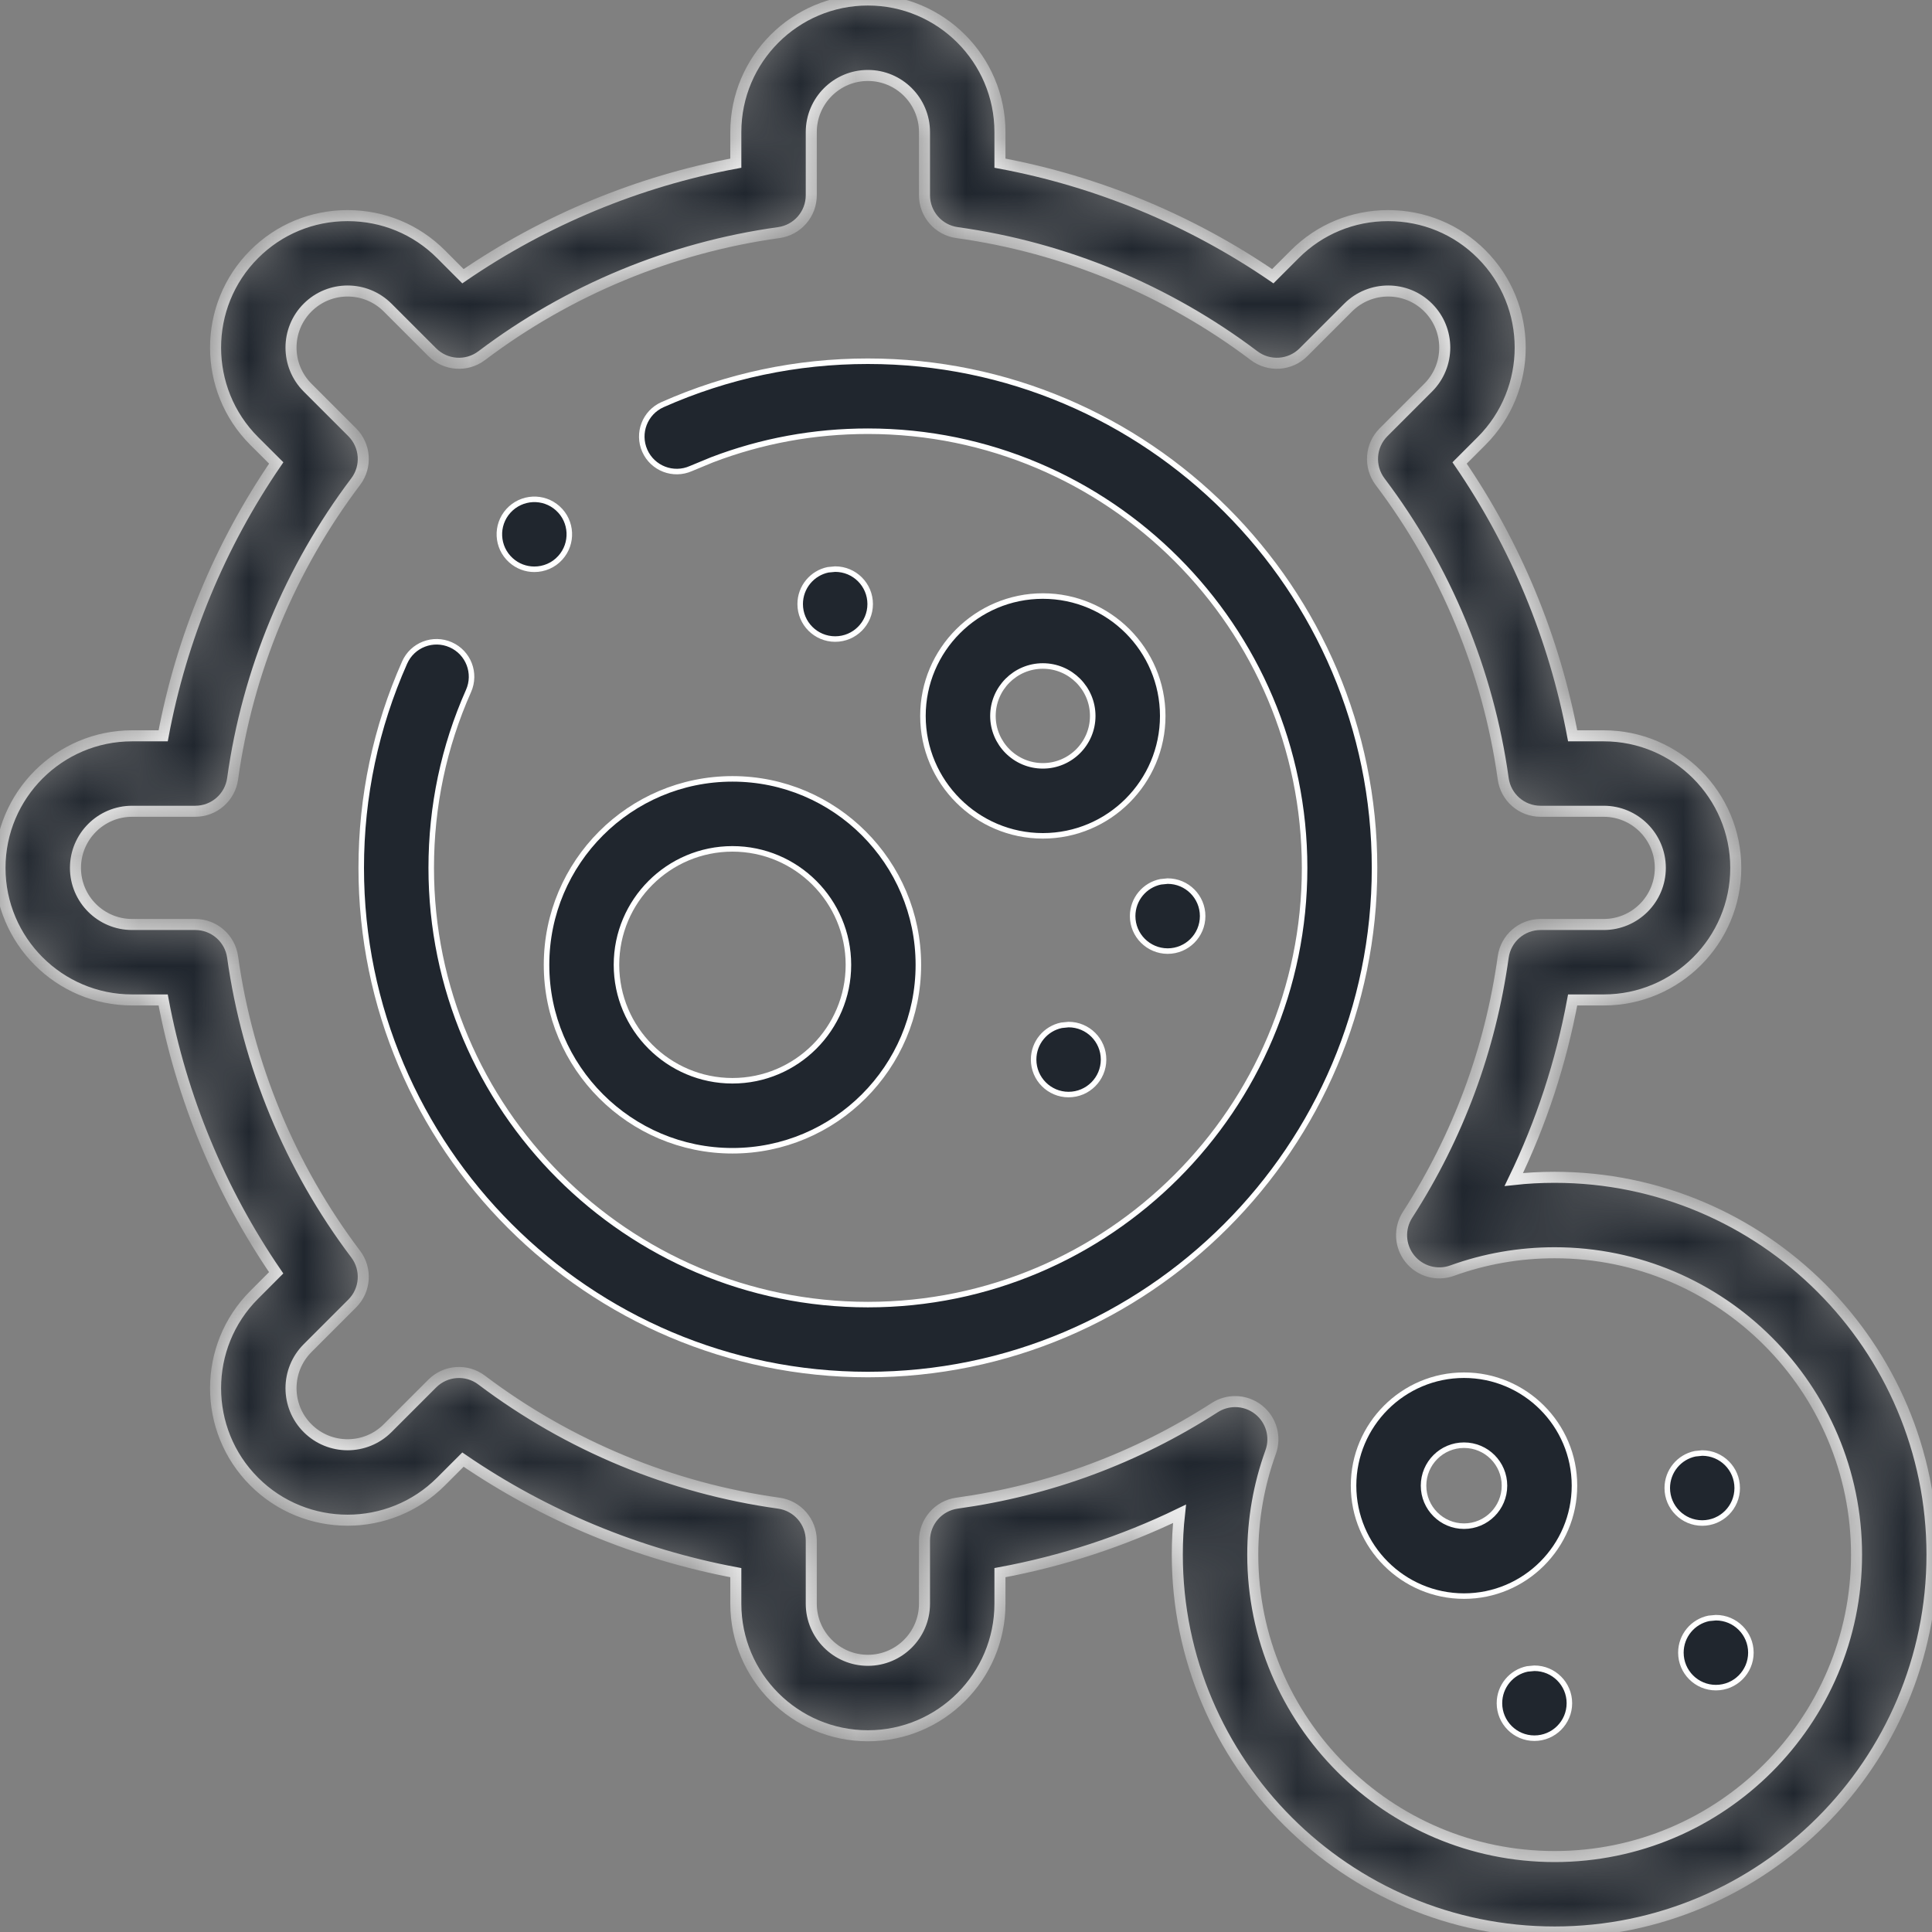
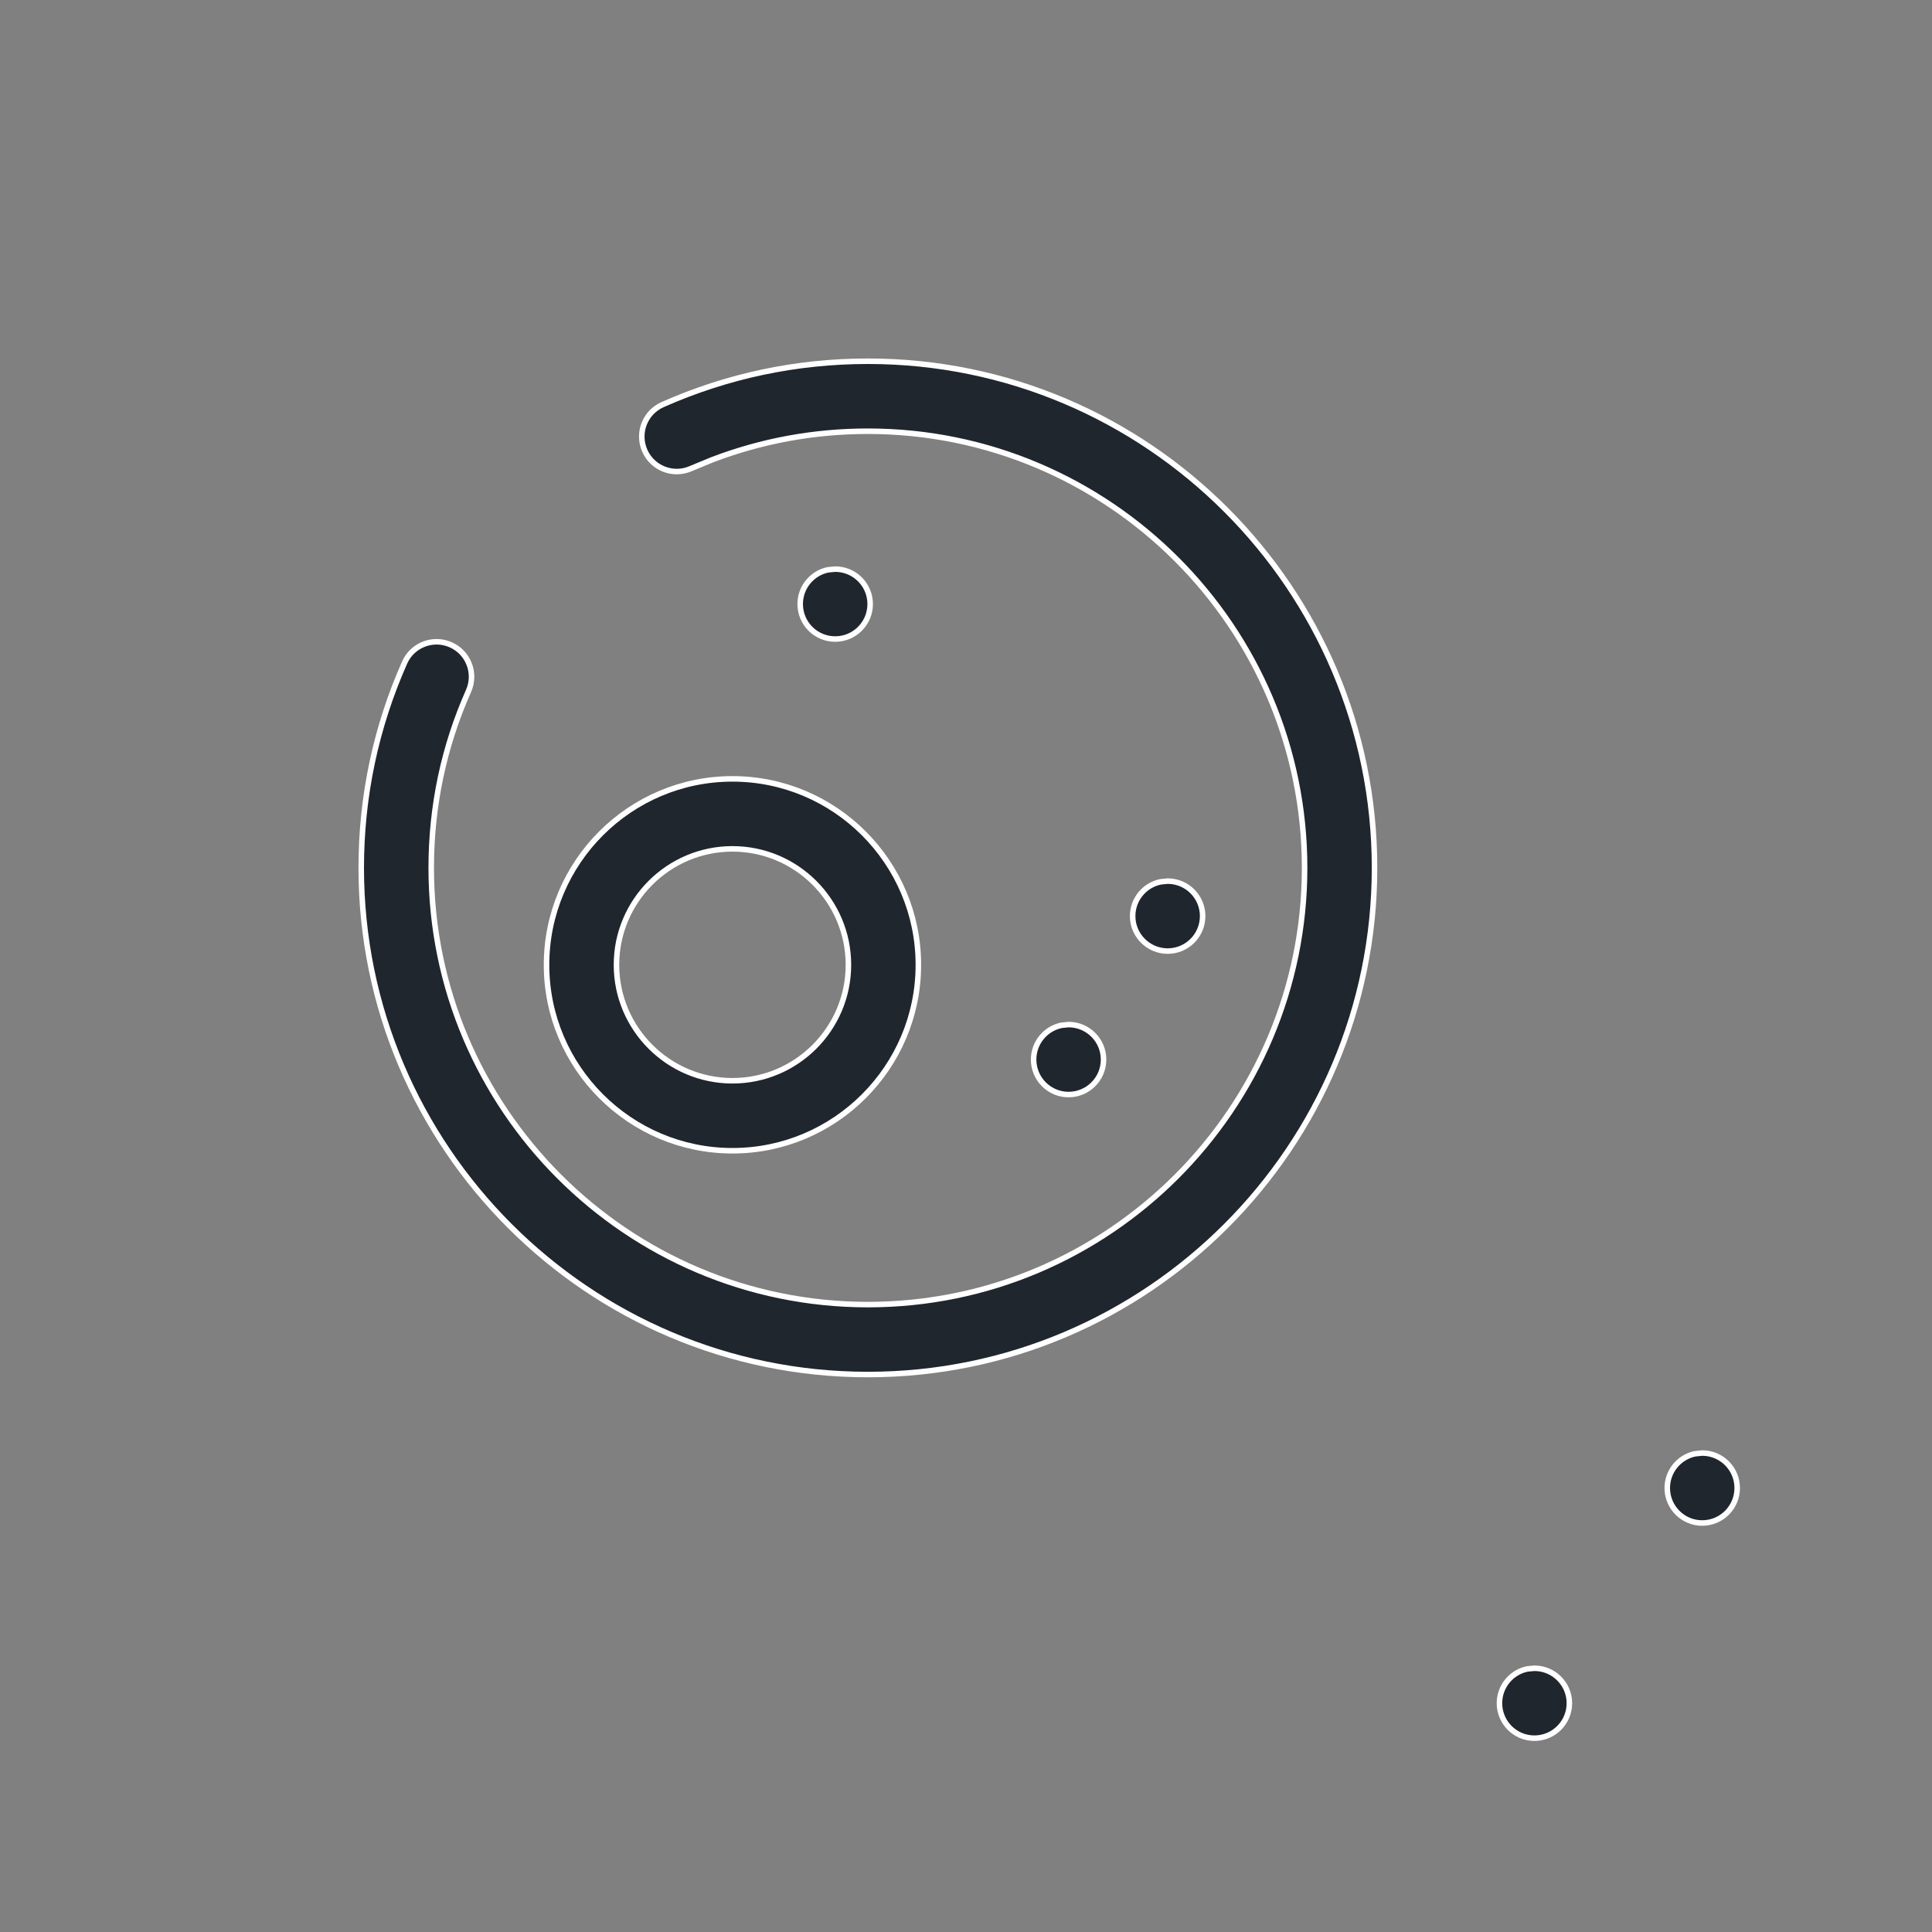
<svg xmlns="http://www.w3.org/2000/svg" width="35" height="35" viewBox="0 0 35 35" fill="none">
  <rect x="0" y="0" width="35" height="35" fill="#808080" stroke="none" />
  <g clip-path="url(#clip0_2074_15181)">
-     <path d="M26.522 24.913C27.625 24.913 28.523 25.811 28.523 26.914C28.523 28.017 27.625 28.915 26.522 28.915C25.419 28.915 24.521 28.017 24.521 26.914C24.521 25.811 25.419 24.913 26.522 24.913ZM26.522 26.181C26.117 26.181 25.789 26.509 25.789 26.914C25.789 27.319 26.117 27.648 26.522 27.648C26.927 27.648 27.255 27.319 27.255 26.914C27.255 26.509 26.927 26.181 26.522 26.181Z" fill="#20262E" stroke="white" stroke-width="0.1" />
    <mask id="path-2-inside-1_2074_15181" fill="white">
      <path d="M28.164 21.328C27.915 21.328 27.668 21.341 27.424 21.368C27.923 20.337 28.28 19.249 28.49 18.115H29.053C30.372 18.115 31.445 17.042 31.445 15.723C31.445 14.403 30.372 13.33 29.053 13.33H28.49C28.159 11.562 27.46 9.873 26.442 8.387L26.84 7.989C27.773 7.056 27.773 5.538 26.84 4.605C26.39 4.154 25.789 3.906 25.148 3.906C24.508 3.906 23.907 4.154 23.457 4.605L23.058 5.004C21.571 3.986 19.883 3.286 18.115 2.956V2.393C18.115 1.073 17.042 0 15.723 0C14.403 0 13.33 1.073 13.33 2.393V2.956C11.562 3.286 9.873 3.986 8.387 5.004L7.989 4.605C7.538 4.154 6.937 3.906 6.297 3.906C5.656 3.906 5.056 4.154 4.605 4.605C3.672 5.538 3.672 7.056 4.605 7.989L5.004 8.387C3.986 9.874 3.286 11.563 2.956 13.33H2.393C1.073 13.33 0 14.403 0 15.723C0 17.042 1.073 18.115 2.393 18.115H2.956C3.286 19.883 3.986 21.572 5.003 23.058L4.605 23.457C3.672 24.389 3.672 25.907 4.605 26.84C5.538 27.773 7.056 27.773 7.989 26.84L8.387 26.442C9.874 27.46 11.563 28.159 13.33 28.49V29.053C13.33 30.372 14.403 31.445 15.723 31.445C17.042 31.445 18.115 30.372 18.115 29.053V28.49C19.249 28.28 20.337 27.923 21.368 27.424C21.341 27.669 21.328 27.916 21.328 28.164C21.328 31.933 24.395 35 28.164 35C31.933 35 35 31.933 35 28.164C35 24.395 31.933 21.328 28.164 21.328ZM28.164 33.633C25.149 33.633 22.695 31.18 22.695 28.164C22.695 27.526 22.804 26.901 23.019 26.306C23.119 26.031 23.031 25.722 22.802 25.54C22.678 25.441 22.527 25.391 22.376 25.391C22.248 25.391 22.119 25.427 22.006 25.5C20.583 26.416 19.012 26.999 17.337 27.231C17 27.278 16.748 27.567 16.748 27.909V29.053C16.748 29.618 16.288 30.078 15.723 30.078C15.157 30.078 14.697 29.618 14.697 29.053V27.909C14.697 27.567 14.446 27.278 14.108 27.231C12.161 26.961 10.3 26.19 8.726 25.002C8.454 24.796 8.072 24.823 7.831 25.064L7.022 25.873C6.622 26.273 5.971 26.273 5.572 25.873C5.172 25.474 5.172 24.823 5.572 24.423L6.381 23.614C6.622 23.373 6.649 22.991 6.443 22.719C5.255 21.146 4.485 19.285 4.214 17.337C4.167 17 3.878 16.748 3.537 16.748H2.393C1.827 16.748 1.367 16.288 1.367 15.723C1.367 15.157 1.827 14.697 2.393 14.697H3.537C3.878 14.697 4.167 14.446 4.214 14.108C4.484 12.16 5.255 10.3 6.443 8.726C6.649 8.454 6.622 8.072 6.381 7.831L5.572 7.022C5.172 6.622 5.172 5.971 5.572 5.572C5.972 5.172 6.622 5.172 7.022 5.572L7.831 6.381C8.072 6.622 8.454 6.649 8.727 6.443C10.299 5.255 12.16 4.484 14.108 4.214C14.446 4.167 14.697 3.878 14.697 3.537V2.393C14.697 1.827 15.157 1.367 15.723 1.367C16.288 1.367 16.748 1.827 16.748 2.393V3.537C16.748 3.878 17 4.167 17.338 4.214C19.285 4.484 21.145 5.255 22.719 6.443C22.991 6.649 23.373 6.622 23.614 6.381L24.423 5.572C24.823 5.172 25.474 5.172 25.873 5.572C26.273 5.972 26.273 6.622 25.873 7.022L25.064 7.831C24.823 8.072 24.797 8.454 25.002 8.727C26.19 10.299 26.961 12.16 27.232 14.108C27.279 14.446 27.567 14.697 27.909 14.697H29.053C29.618 14.697 30.078 15.157 30.078 15.723C30.078 16.288 29.618 16.748 29.053 16.748H27.909C27.567 16.748 27.279 17 27.232 17.337C26.999 19.012 26.416 20.583 25.5 22.006C25.341 22.253 25.357 22.573 25.54 22.802C25.722 23.031 26.031 23.119 26.306 23.019C26.901 22.804 27.526 22.695 28.164 22.695C31.18 22.695 33.633 25.149 33.633 28.164C33.633 31.18 31.18 33.633 28.164 33.633Z" />
    </mask>
-     <path d="M28.164 21.328C27.915 21.328 27.668 21.341 27.424 21.368C27.923 20.337 28.28 19.249 28.49 18.115H29.053C30.372 18.115 31.445 17.042 31.445 15.723C31.445 14.403 30.372 13.33 29.053 13.33H28.49C28.159 11.562 27.46 9.873 26.442 8.387L26.84 7.989C27.773 7.056 27.773 5.538 26.84 4.605C26.39 4.154 25.789 3.906 25.148 3.906C24.508 3.906 23.907 4.154 23.457 4.605L23.058 5.004C21.571 3.986 19.883 3.286 18.115 2.956V2.393C18.115 1.073 17.042 0 15.723 0C14.403 0 13.33 1.073 13.33 2.393V2.956C11.562 3.286 9.873 3.986 8.387 5.004L7.989 4.605C7.538 4.154 6.937 3.906 6.297 3.906C5.656 3.906 5.056 4.154 4.605 4.605C3.672 5.538 3.672 7.056 4.605 7.989L5.004 8.387C3.986 9.874 3.286 11.563 2.956 13.33H2.393C1.073 13.33 0 14.403 0 15.723C0 17.042 1.073 18.115 2.393 18.115H2.956C3.286 19.883 3.986 21.572 5.003 23.058L4.605 23.457C3.672 24.389 3.672 25.907 4.605 26.84C5.538 27.773 7.056 27.773 7.989 26.84L8.387 26.442C9.874 27.46 11.563 28.159 13.33 28.49V29.053C13.33 30.372 14.403 31.445 15.723 31.445C17.042 31.445 18.115 30.372 18.115 29.053V28.49C19.249 28.28 20.337 27.923 21.368 27.424C21.341 27.669 21.328 27.916 21.328 28.164C21.328 31.933 24.395 35 28.164 35C31.933 35 35 31.933 35 28.164C35 24.395 31.933 21.328 28.164 21.328ZM28.164 33.633C25.149 33.633 22.695 31.18 22.695 28.164C22.695 27.526 22.804 26.901 23.019 26.306C23.119 26.031 23.031 25.722 22.802 25.54C22.678 25.441 22.527 25.391 22.376 25.391C22.248 25.391 22.119 25.427 22.006 25.5C20.583 26.416 19.012 26.999 17.337 27.231C17 27.278 16.748 27.567 16.748 27.909V29.053C16.748 29.618 16.288 30.078 15.723 30.078C15.157 30.078 14.697 29.618 14.697 29.053V27.909C14.697 27.567 14.446 27.278 14.108 27.231C12.161 26.961 10.3 26.19 8.726 25.002C8.454 24.796 8.072 24.823 7.831 25.064L7.022 25.873C6.622 26.273 5.971 26.273 5.572 25.873C5.172 25.474 5.172 24.823 5.572 24.423L6.381 23.614C6.622 23.373 6.649 22.991 6.443 22.719C5.255 21.146 4.485 19.285 4.214 17.337C4.167 17 3.878 16.748 3.537 16.748H2.393C1.827 16.748 1.367 16.288 1.367 15.723C1.367 15.157 1.827 14.697 2.393 14.697H3.537C3.878 14.697 4.167 14.446 4.214 14.108C4.484 12.16 5.255 10.3 6.443 8.726C6.649 8.454 6.622 8.072 6.381 7.831L5.572 7.022C5.172 6.622 5.172 5.971 5.572 5.572C5.972 5.172 6.622 5.172 7.022 5.572L7.831 6.381C8.072 6.622 8.454 6.649 8.727 6.443C10.299 5.255 12.16 4.484 14.108 4.214C14.446 4.167 14.697 3.878 14.697 3.537V2.393C14.697 1.827 15.157 1.367 15.723 1.367C16.288 1.367 16.748 1.827 16.748 2.393V3.537C16.748 3.878 17 4.167 17.338 4.214C19.285 4.484 21.145 5.255 22.719 6.443C22.991 6.649 23.373 6.622 23.614 6.381L24.423 5.572C24.823 5.172 25.474 5.172 25.873 5.572C26.273 5.972 26.273 6.622 25.873 7.022L25.064 7.831C24.823 8.072 24.797 8.454 25.002 8.727C26.19 10.299 26.961 12.16 27.232 14.108C27.279 14.446 27.567 14.697 27.909 14.697H29.053C29.618 14.697 30.078 15.157 30.078 15.723C30.078 16.288 29.618 16.748 29.053 16.748H27.909C27.567 16.748 27.279 17 27.232 17.337C26.999 19.012 26.416 20.583 25.5 22.006C25.341 22.253 25.357 22.573 25.54 22.802C25.722 23.031 26.031 23.119 26.306 23.019C26.901 22.804 27.526 22.695 28.164 22.695C31.18 22.695 33.633 25.149 33.633 28.164C33.633 31.18 31.18 33.633 28.164 33.633Z" fill="#20262E" stroke="white" stroke-width="0.2" mask="url(#path-2-inside-1_2074_15181)" />
    <path d="M15.723 6.544C20.784 6.544 24.901 10.662 24.901 15.723C24.901 20.784 20.784 24.901 15.723 24.901C10.662 24.901 6.544 20.784 6.544 15.723C6.544 14.429 6.809 13.178 7.33 12.003C7.472 11.683 7.846 11.539 8.166 11.681C8.486 11.823 8.63 12.197 8.488 12.517C8.039 13.528 7.812 14.607 7.812 15.723C7.812 20.085 11.36 23.634 15.723 23.634C20.085 23.634 23.634 20.085 23.634 15.723C23.634 11.36 20.085 7.812 15.723 7.812C14.747 7.812 13.799 7.986 12.899 8.33L12.517 8.488C12.197 8.63 11.823 8.486 11.681 8.166C11.539 7.846 11.683 7.472 12.003 7.33C13.178 6.809 14.429 6.544 15.723 6.544Z" fill="#20262E" stroke="white" stroke-width="0.1" />
    <path d="M13.269 14.11C15.126 14.11 16.637 15.621 16.637 17.479C16.637 19.336 15.126 20.847 13.269 20.847C11.412 20.847 9.901 19.336 9.901 17.479C9.901 15.621 11.412 14.11 13.269 14.11ZM13.269 15.378C12.111 15.378 11.168 16.32 11.168 17.479C11.168 18.637 12.111 19.579 13.269 19.579C14.428 19.579 15.37 18.637 15.37 17.479C15.37 16.32 14.428 15.378 13.269 15.378Z" fill="#20262E" stroke="white" stroke-width="0.1" />
-     <path d="M18.892 10.798C20.09 10.798 21.064 11.772 21.064 12.97C21.064 14.167 20.09 15.142 18.892 15.142C17.695 15.142 16.72 14.167 16.72 12.97C16.72 11.772 17.695 10.798 18.892 10.798ZM18.892 12.065C18.393 12.065 17.988 12.471 17.988 12.97C17.988 13.469 18.393 13.874 18.892 13.874C19.391 13.874 19.796 13.469 19.796 12.97C19.796 12.471 19.391 12.065 18.892 12.065Z" fill="#20262E" stroke="white" stroke-width="0.1" />
    <path d="M21.153 15.962C21.503 15.962 21.787 16.246 21.787 16.596C21.787 16.946 21.503 17.23 21.153 17.23C20.803 17.229 20.519 16.945 20.519 16.596C20.519 16.29 20.736 16.034 21.025 15.975L21.153 15.962Z" fill="#20262E" stroke="white" stroke-width="0.1" />
    <path d="M15.13 10.31C15.48 10.31 15.764 10.593 15.764 10.943C15.764 11.293 15.48 11.577 15.13 11.577C14.78 11.577 14.496 11.293 14.496 10.943C14.496 10.637 14.713 10.381 15.002 10.322L15.13 10.31Z" fill="#20262E" stroke="white" stroke-width="0.1" />
    <path d="M19.358 18.561C19.708 18.561 19.992 18.845 19.992 19.195C19.992 19.545 19.708 19.829 19.358 19.829C19.009 19.829 18.725 19.545 18.725 19.195C18.725 18.889 18.942 18.633 19.23 18.574L19.358 18.561Z" fill="#20262E" stroke="white" stroke-width="0.1" />
-     <path d="M9.211 9.254C9.447 8.995 9.847 8.975 10.106 9.21L10.107 9.211C10.366 9.446 10.384 9.848 10.149 10.106C10.024 10.244 9.852 10.313 9.68 10.313C9.528 10.313 9.376 10.259 9.254 10.148C8.995 9.913 8.976 9.513 9.211 9.254Z" fill="#20262E" stroke="white" stroke-width="0.1" />
-     <path d="M31.085 29.306C31.435 29.306 31.719 29.59 31.719 29.939C31.719 30.289 31.435 30.573 31.085 30.573C30.735 30.573 30.451 30.289 30.451 29.939C30.451 29.633 30.668 29.377 30.957 29.318L31.085 29.306Z" fill="#20262E" stroke="white" stroke-width="0.1" />
    <path d="M30.837 26.323C31.187 26.323 31.471 26.607 31.471 26.957C31.471 27.307 31.187 27.591 30.837 27.591C30.488 27.591 30.204 27.307 30.204 26.957C30.204 26.651 30.421 26.395 30.709 26.336L30.837 26.323Z" fill="#20262E" stroke="white" stroke-width="0.1" />
    <path d="M27.797 30.222C28.147 30.222 28.431 30.506 28.431 30.855C28.431 31.205 28.147 31.489 27.797 31.489C27.448 31.489 27.164 31.205 27.164 30.855C27.164 30.549 27.381 30.293 27.669 30.234L27.797 30.222Z" fill="#20262E" stroke="white" stroke-width="0.1" />
  </g>
  <defs>
    <clipPath id="clip0_2074_15181">
      <rect width="35" height="35" fill="white" />
    </clipPath>
  </defs>
</svg>